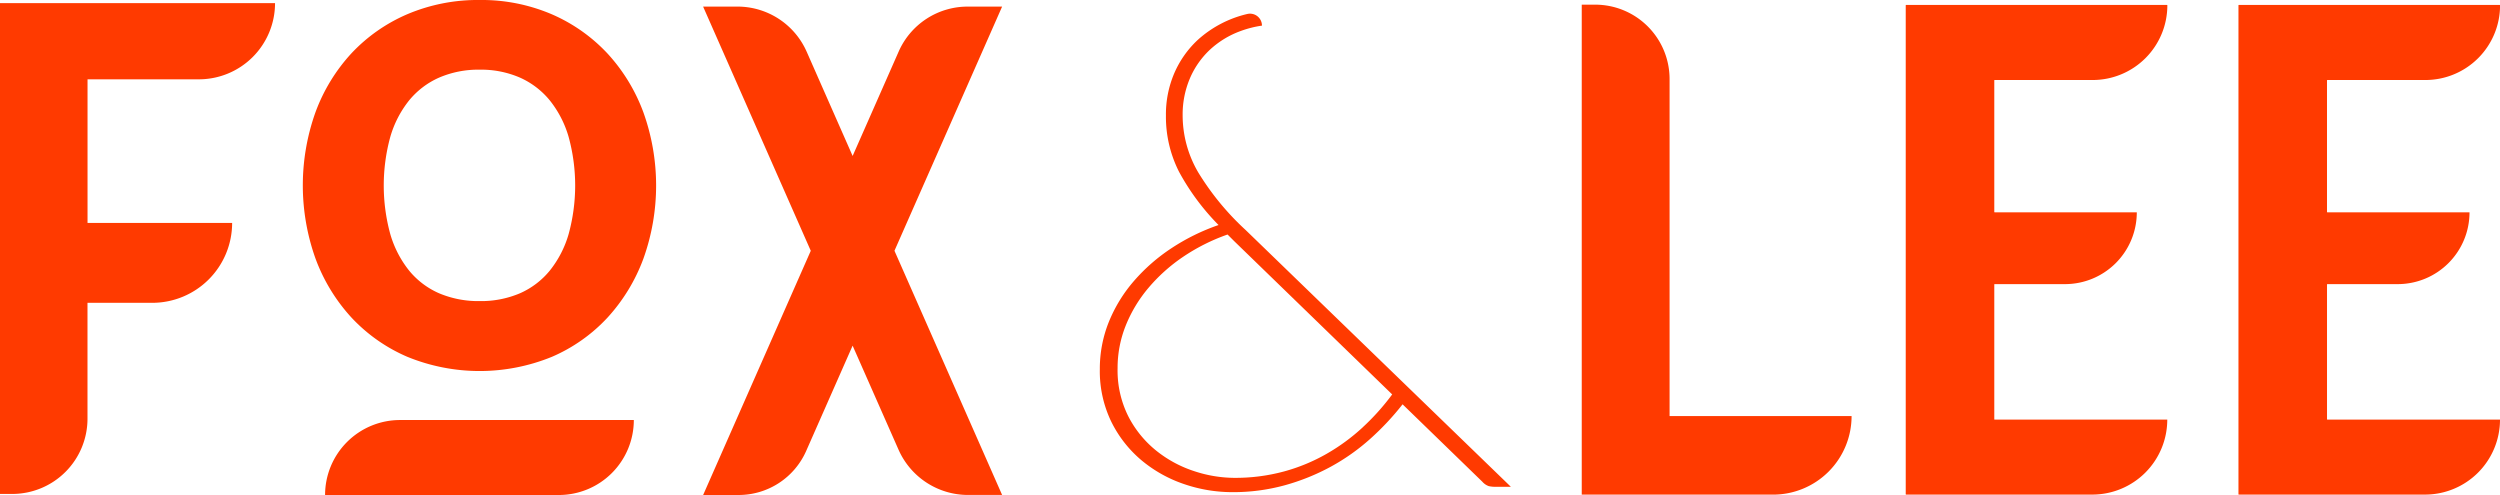
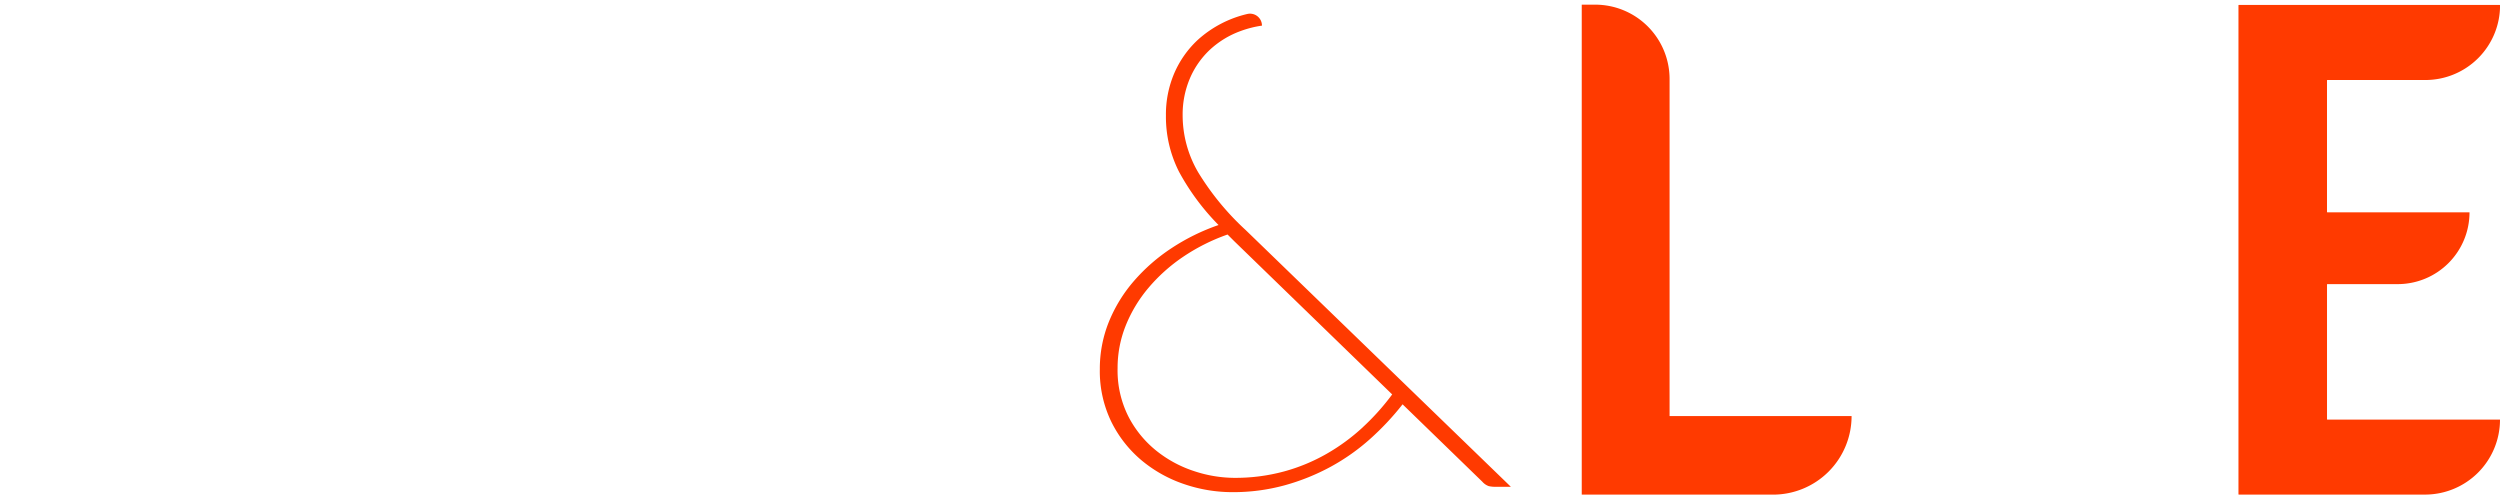
<svg xmlns="http://www.w3.org/2000/svg" width="167.358" height="33.137" viewBox="0 0 167.358 33.137">
  <g id="Group_308" data-name="Group 308" transform="translate(-149.533 -95.464)">
-     <path id="Path_1" data-name="Path 1" d="M116.1,21.229a11.184,11.184,0,0,0-3.726-2.628,11.934,11.934,0,0,0-4.835-.959,12.073,12.073,0,0,0-4.843.951,11.133,11.133,0,0,0-3.741,2.619,11.832,11.832,0,0,0-2.405,3.936,14.56,14.56,0,0,0,0,9.806A11.923,11.923,0,0,0,98.956,38.9a11.086,11.086,0,0,0,3.741,2.628,12.783,12.783,0,0,0,9.679,0A11.013,11.013,0,0,0,116.1,38.9a12,12,0,0,0,2.4-3.944,14.513,14.513,0,0,0,0-9.789A11.89,11.89,0,0,0,116.1,21.229ZM113.495,33.31a7.032,7.032,0,0,1-1.256,2.44,5.379,5.379,0,0,1-2,1.524,6.634,6.634,0,0,1-2.7.524,6.732,6.732,0,0,1-2.719-.524,5.366,5.366,0,0,1-2.01-1.524,7.053,7.053,0,0,1-1.256-2.44,12.317,12.317,0,0,1,0-6.5,7.039,7.039,0,0,1,1.256-2.44,5.433,5.433,0,0,1,2.01-1.531,6.627,6.627,0,0,1,2.719-.533,6.532,6.532,0,0,1,2.7.533,5.444,5.444,0,0,1,2,1.531,7.034,7.034,0,0,1,1.256,2.44,12.318,12.318,0,0,1,0,6.5Z" transform="translate(74.105 77.822)" fill="#ff3a00" />
    <path id="Path_2" data-name="Path 2" d="M431.942,23.826a4.98,4.98,0,0,0-4.98-4.98h-.9v32.8h12.806a5.258,5.258,0,0,0,5.258-5.258H431.942Z" transform="translate(-170.642 76.93)" fill="#ff3a00" />
-     <path id="Path_3" data-name="Path 3" d="M515.7,23.956h6.562a5,5,0,0,0,5-5,.024.024,0,0,0-.024-.024H509.773a.024.024,0,0,0-.024.024V51.685a.024.024,0,0,0,.024.024h12.465a5.019,5.019,0,0,0,5.019-5.019H515.7a.024.024,0,0,1-.023-.024V37.643a.023.023,0,0,1,.023-.023h4.711a4.807,4.807,0,0,0,4.806-4.807H515.7a.024.024,0,0,1-.023-.023V23.979A.023.023,0,0,1,515.7,23.956Z" transform="translate(-232.64 76.864)" fill="#ff3a00" />
    <path id="Path_4" data-name="Path 4" d="M601.625,46.666V37.643a.024.024,0,0,1,.023-.023h4.71a4.807,4.807,0,0,0,4.806-4.807h-9.517a.024.024,0,0,1-.023-.023V23.979a.024.024,0,0,1,.023-.023h6.562a5,5,0,0,0,5-5,.024.024,0,0,0-.024-.024H595.721a.024.024,0,0,0-.024.024V51.685a.024.024,0,0,0,.024.024h12.465a5.019,5.019,0,0,0,5.019-5.019H601.648A.024.024,0,0,1,601.625,46.666Z" transform="translate(-296.314 76.864)" fill="#ff3a00" />
-     <path id="Path_5" data-name="Path 5" d="M101.452,131.157H117.1a5.019,5.019,0,0,0,5.02-5.019h-15.65A5.019,5.019,0,0,0,101.452,131.157Z" transform="translate(69.843 -2.556)" fill="#ff3a00" />
    <path id="Path_6" data-name="Path 6" d="M311.338,35.655a17.851,17.851,0,0,1-3.176-3.86,7.556,7.556,0,0,1-1.043-3.815,6.176,6.176,0,0,1,.482-2.469,5.683,5.683,0,0,1,1.347-1.93,6.074,6.074,0,0,1,2.076-1.257,6.967,6.967,0,0,1,1.405-.353.8.8,0,0,0-.981-.78,7.482,7.482,0,0,0-3.32,1.738,6.654,6.654,0,0,0-1.571,2.233A7,7,0,0,0,306,27.98a8.141,8.141,0,0,0,.875,3.77,15.713,15.713,0,0,0,2.648,3.569,14.023,14.023,0,0,0-3.13,1.537,12.178,12.178,0,0,0-2.526,2.2A9.8,9.8,0,0,0,302.18,41.8a8.4,8.4,0,0,0-.605,3.164,7.753,7.753,0,0,0,.774,3.535,7.968,7.968,0,0,0,2.031,2.582,8.888,8.888,0,0,0,2.84,1.582,9.939,9.939,0,0,0,3.221.538,13.031,13.031,0,0,0,3.512-.46,14.555,14.555,0,0,0,3.086-1.245,14.012,14.012,0,0,0,2.637-1.863,17.994,17.994,0,0,0,2.166-2.312l5.342,5.185a1.02,1.02,0,0,0,.427.292,2,2,0,0,0,.471.045h1.009l-.341-.331Zm7.844,13.2a13.309,13.309,0,0,1-2.413,1.773,12.213,12.213,0,0,1-2.873,1.19,12.483,12.483,0,0,1-3.321.426,8.644,8.644,0,0,1-2.683-.449,8,8,0,0,1-2.524-1.358,7.116,7.116,0,0,1-1.875-2.289,6.849,6.849,0,0,1-.729-3.243,7.623,7.623,0,0,1,.539-2.84,9.215,9.215,0,0,1,1.515-2.524,11.343,11.343,0,0,1,2.323-2.087,12.967,12.967,0,0,1,2.985-1.5l.449.449,10.571,10.256A15.648,15.648,0,0,1,319.182,48.852Z" transform="translate(-78.416 75.209)" fill="#ff3a00" />
-     <path id="Path_7" data-name="Path 7" d="M219.122,19.345h-2.311a5.041,5.041,0,0,0-4.613,3.007l-3.083,6.992-3.077-6.98a5.062,5.062,0,0,0-4.633-3.02h-2.3l7.208,16.348L199.107,52.04h2.373a4.945,4.945,0,0,0,4.526-2.951l.411-.932-.377.856.692-1.57,2.382-5.4L212.185,49a5.09,5.09,0,0,0,4.659,3.037h2.278l-1.212-2.75,1.213,2.75-1.688-3.828-5.52-12.519Z" transform="translate(-2.504 76.561)" fill="#ff3a00" />
-     <path id="Path_8" data-name="Path 8" d="M17.48,46.257h0v5.037H18.3a5.037,5.037,0,0,0,5.037-5.037h0c0-.009,0-.016,0-.025V38.5h4.333a5.35,5.35,0,0,0,5.35-5.35H23.34V23.538h7.452a5.1,5.1,0,0,0,5.1-5.1H17.48Z" transform="translate(132.053 77.236)" fill="#ff3a00" />
  </g>
</svg>